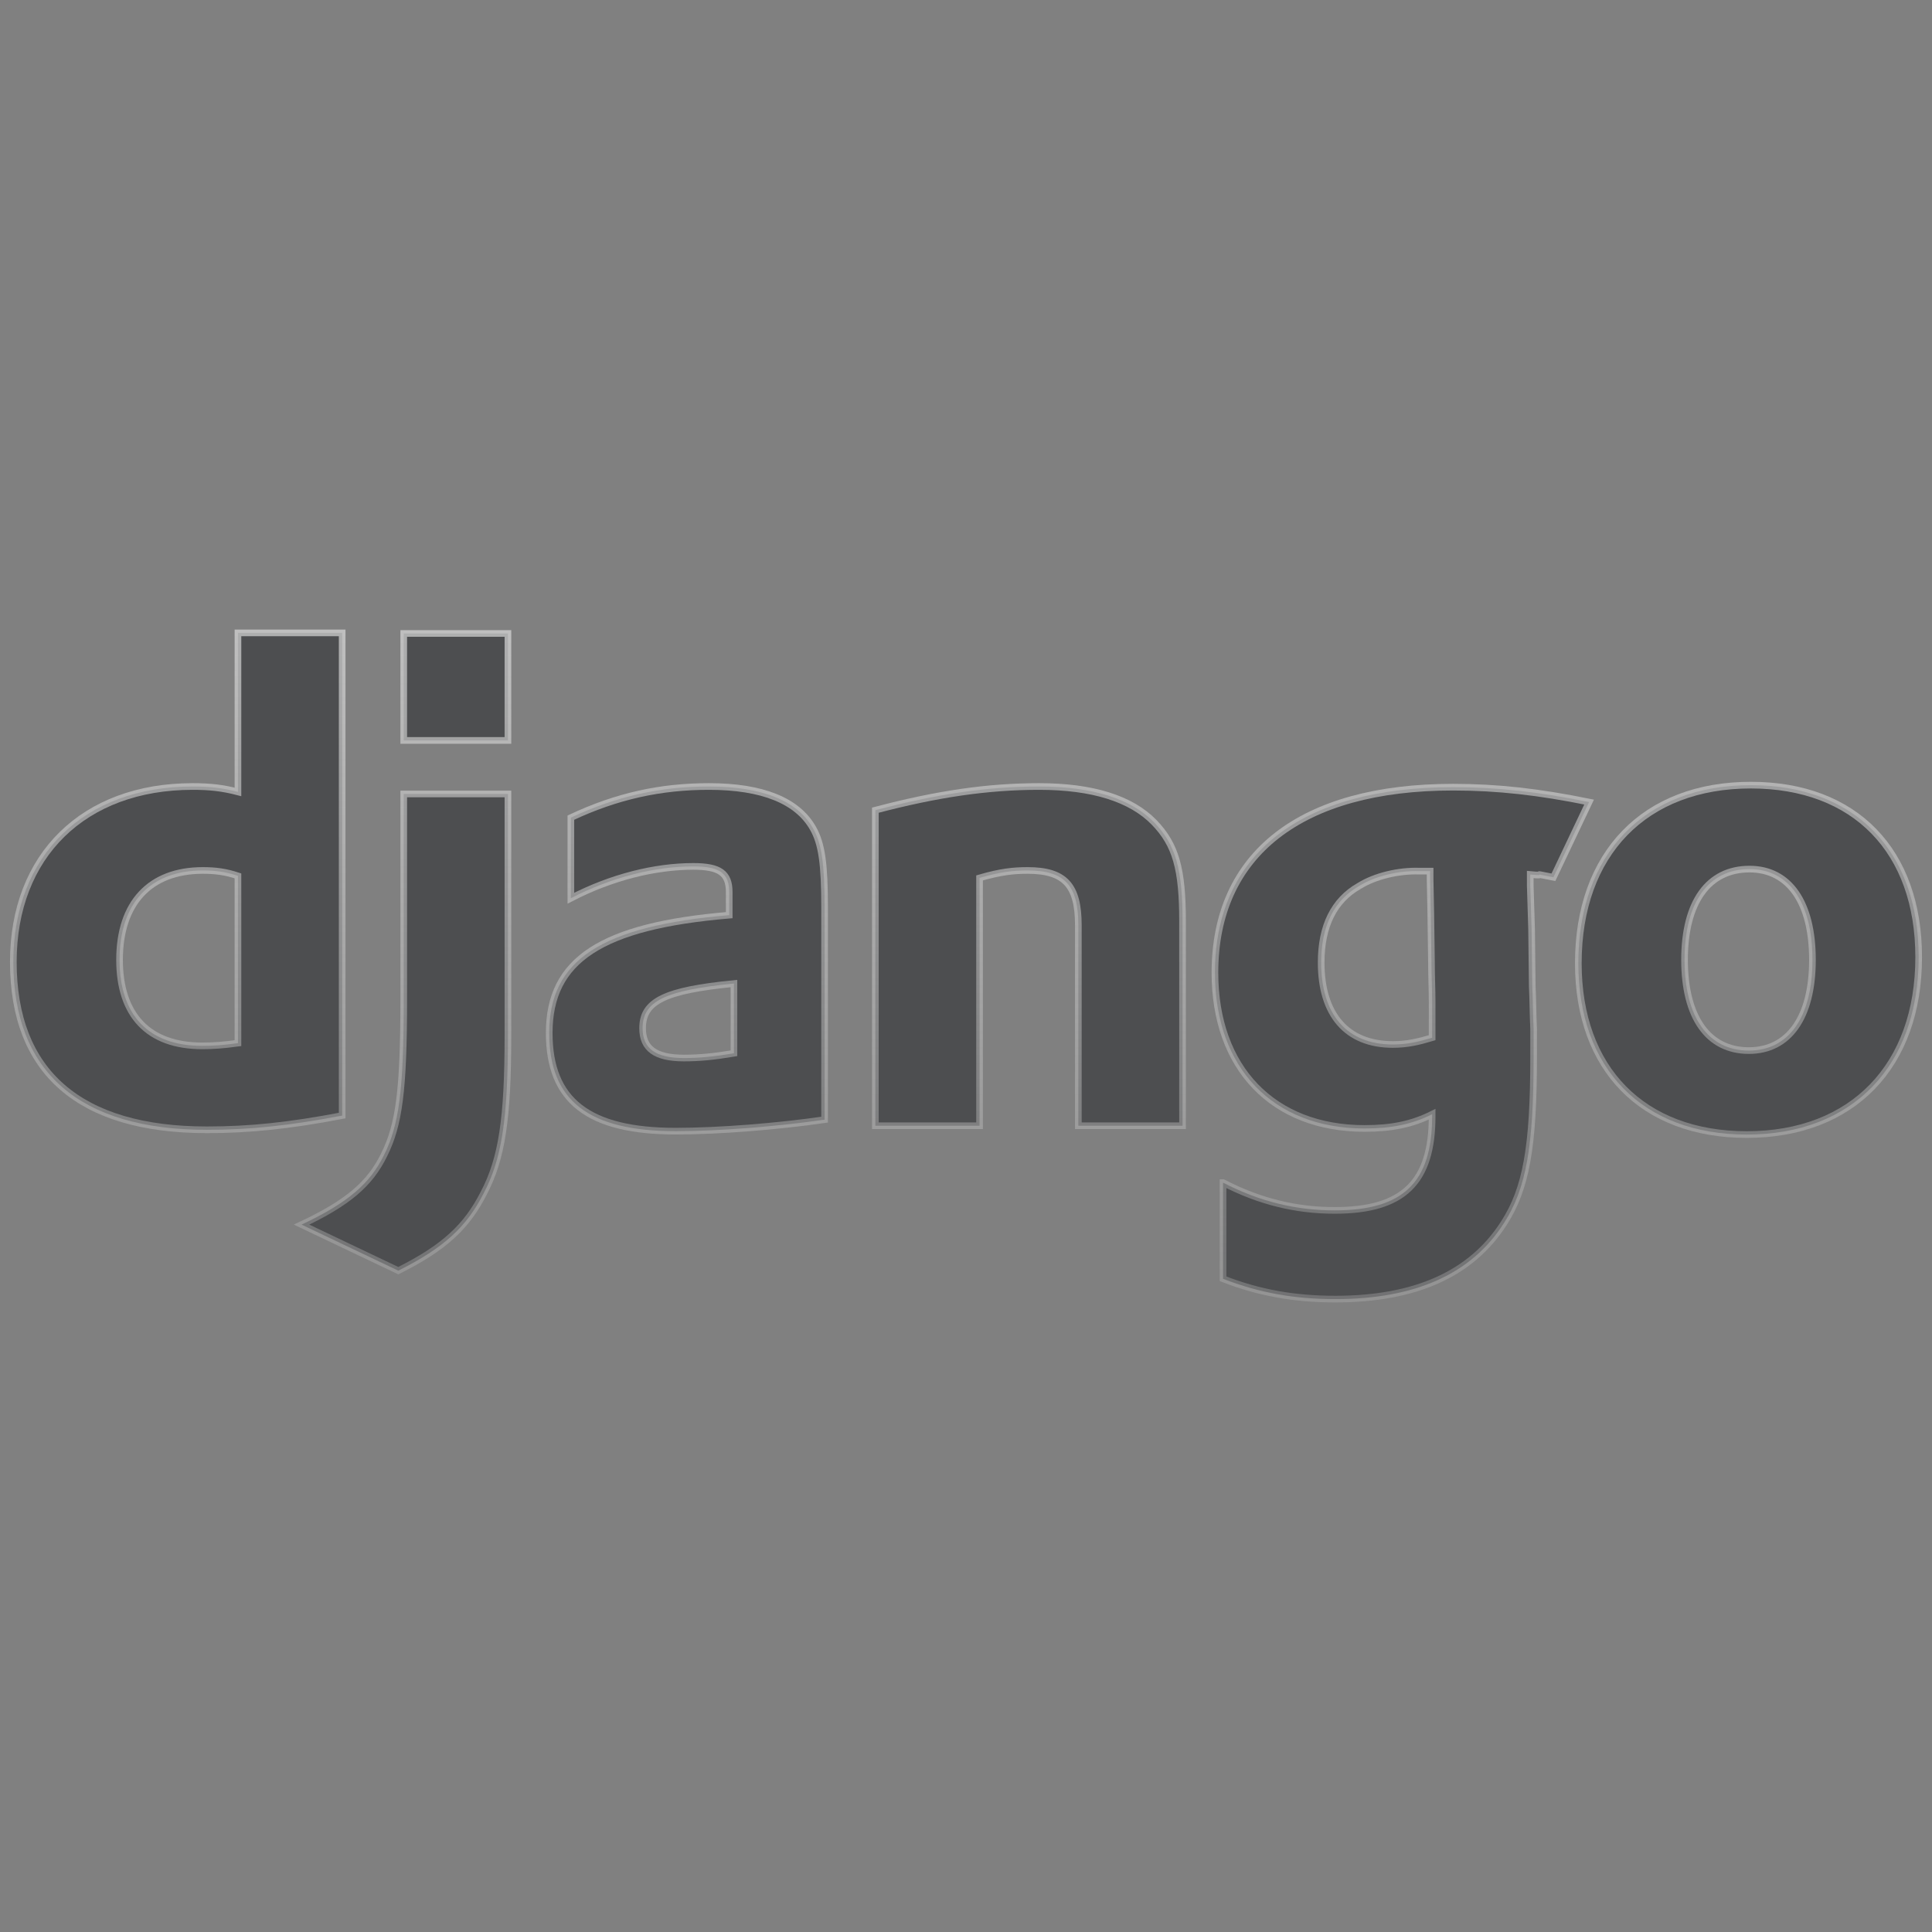
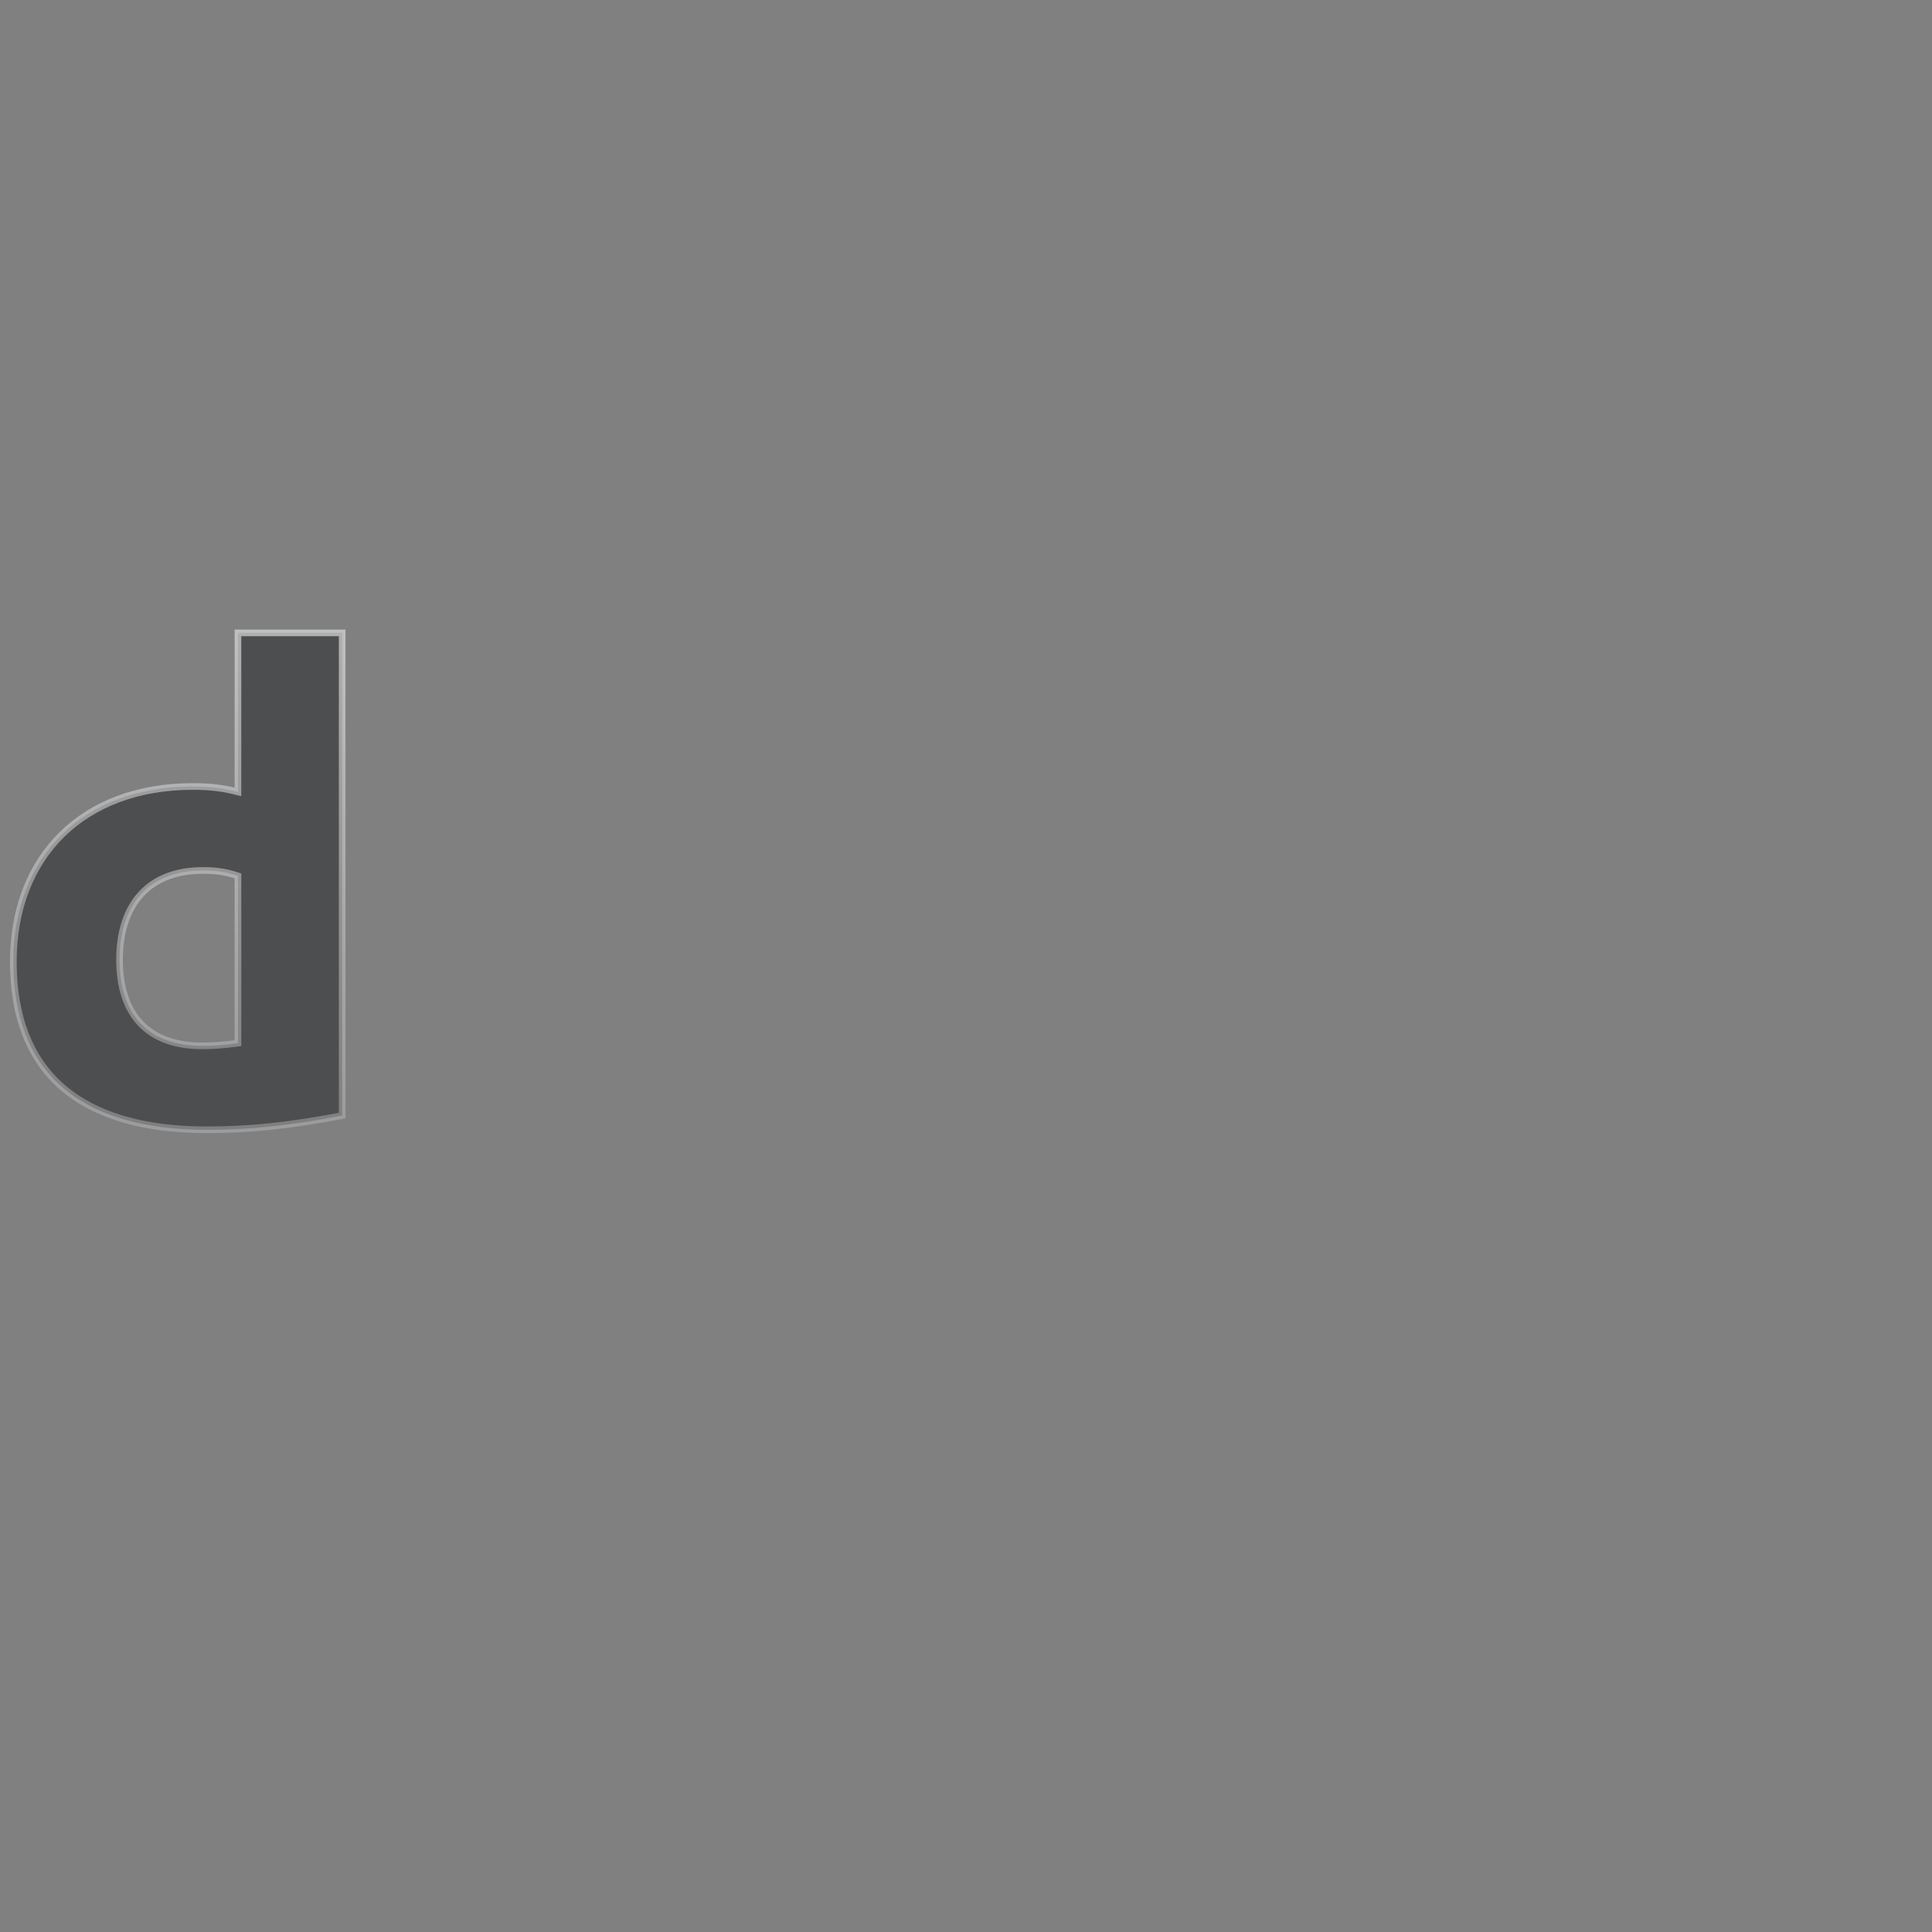
<svg xmlns="http://www.w3.org/2000/svg" width="290" height="290" viewBox="0 0 290 290" fill="none">
  <rect x="0" y="0" width="290" height="290" fill="#808080" stroke="none" />
  <g stroke="url(#gradient)">
    <path d="M35.719 95H51.361V167.454C43.337 168.979 37.446 169.589 31.048 169.589C11.953 169.588 2 160.95 2 144.381C2 128.423 12.563 118.056 28.915 118.056C31.453 118.056 33.383 118.258 35.719 118.868V95ZM35.719 131.471C33.891 130.862 32.368 130.659 30.439 130.659C22.516 130.659 17.946 135.538 17.946 144.075C17.946 152.411 22.313 156.985 30.337 156.985C32.063 156.985 33.485 156.883 35.719 156.579V131.471Z" fill="#4D4E50" />
-     <path d="M76.243 119.173V155.459C76.243 167.962 75.329 173.959 72.587 179.143C70.047 184.124 66.695 187.274 59.789 190.731L45.265 183.819C52.172 180.566 55.523 177.721 57.656 173.349C59.891 168.877 60.602 163.693 60.602 150.073V119.173H76.243ZM60.602 95.083H76.243V111.143H60.602V95.083Z" fill="#4D4E50" />
-     <path d="M85.69 122.73C92.597 119.479 99.198 118.056 106.409 118.056C114.433 118.056 119.714 120.189 122.05 124.357C123.37 126.695 123.776 129.744 123.776 136.25V168.064C116.768 169.08 107.932 169.792 101.433 169.792C88.331 169.792 82.439 165.216 82.439 155.053C82.439 144.075 90.26 138.993 109.456 137.366V133.91C109.456 131.065 108.034 130.049 104.073 130.049C98.284 130.049 91.784 131.675 85.689 134.826L85.69 122.73ZM110.167 147.633C99.807 148.65 96.456 150.276 96.456 154.342C96.456 157.391 98.386 158.814 102.651 158.814C104.988 158.814 107.12 158.611 110.167 158.103V147.633Z" fill="#4D4E50" />
-     <path d="M131.394 121.612C140.636 119.173 148.253 118.056 155.972 118.056C163.996 118.056 169.785 119.884 173.24 123.442C176.489 126.796 177.504 130.455 177.504 138.283V168.978H161.863V138.892C161.863 132.896 159.832 130.659 154.247 130.659C152.114 130.659 150.184 130.862 147.035 131.777V168.978H131.394V121.612Z" fill="#4D4E50" />
-     <path d="M183.585 177.517C189.07 180.363 194.554 181.684 200.343 181.684C210.6 181.684 214.968 177.517 214.968 167.555C214.968 167.454 214.968 167.352 214.968 167.251C211.921 168.774 208.874 169.385 204.812 169.385C191.101 169.385 182.365 160.339 182.365 146.007C182.365 128.218 195.264 118.157 218.115 118.157C224.819 118.157 231.015 118.868 238.531 120.392L233.175 131.683C229.011 130.87 232.842 131.574 229.695 131.269V132.896L229.897 139.502L229.998 148.041C230.1 150.174 230.1 152.309 230.202 154.444C230.202 156.375 230.202 157.29 230.202 158.713C230.202 172.13 229.085 178.432 225.733 183.615C220.858 191.239 212.428 195 200.444 195C194.35 195 189.069 194.085 183.584 191.95V177.517H183.585ZM214.664 130.76C214.461 130.76 214.258 130.76 214.157 130.76H213.039C209.993 130.659 206.438 131.471 204 132.996C200.243 135.131 198.312 138.994 198.312 144.482C198.312 152.309 202.172 156.781 209.078 156.781C211.211 156.781 212.938 156.374 214.968 155.765V154.646V150.378C214.968 148.549 214.867 146.515 214.867 144.381L214.767 137.165L214.664 131.981V130.76H214.664Z" fill="#4D4E50" />
-     <path d="M262.812 117.852C278.452 117.852 288 127.712 288 143.669C288 160.035 278.047 170.301 262.203 170.301C246.561 170.301 236.912 160.441 236.912 144.585C236.913 128.117 246.867 117.852 262.812 117.852ZM262.506 157.696C268.499 157.696 272.054 152.715 272.054 144.075C272.054 135.538 268.601 130.455 262.609 130.455C256.413 130.455 252.857 135.437 252.857 144.075C252.858 152.716 256.413 157.696 262.506 157.696Z" fill="#4D4E50" />
  </g>
  <defs>
    <linearGradient id="gradient" x1="50%" y1="0" x2="50%" y2="100%" gradientUnits="userSpaceOnUse">
      <stop offset="0" stop-color="white" />
      <stop offset="1" stop-color="#999999" stop-opacity="0" />
      <animateTransform attributeName="gradientTransform" type="rotate" from="0 130 130" to="360 130 130" dur="2s" repeatCount="indefinite" />
    </linearGradient>
  </defs>
</svg>